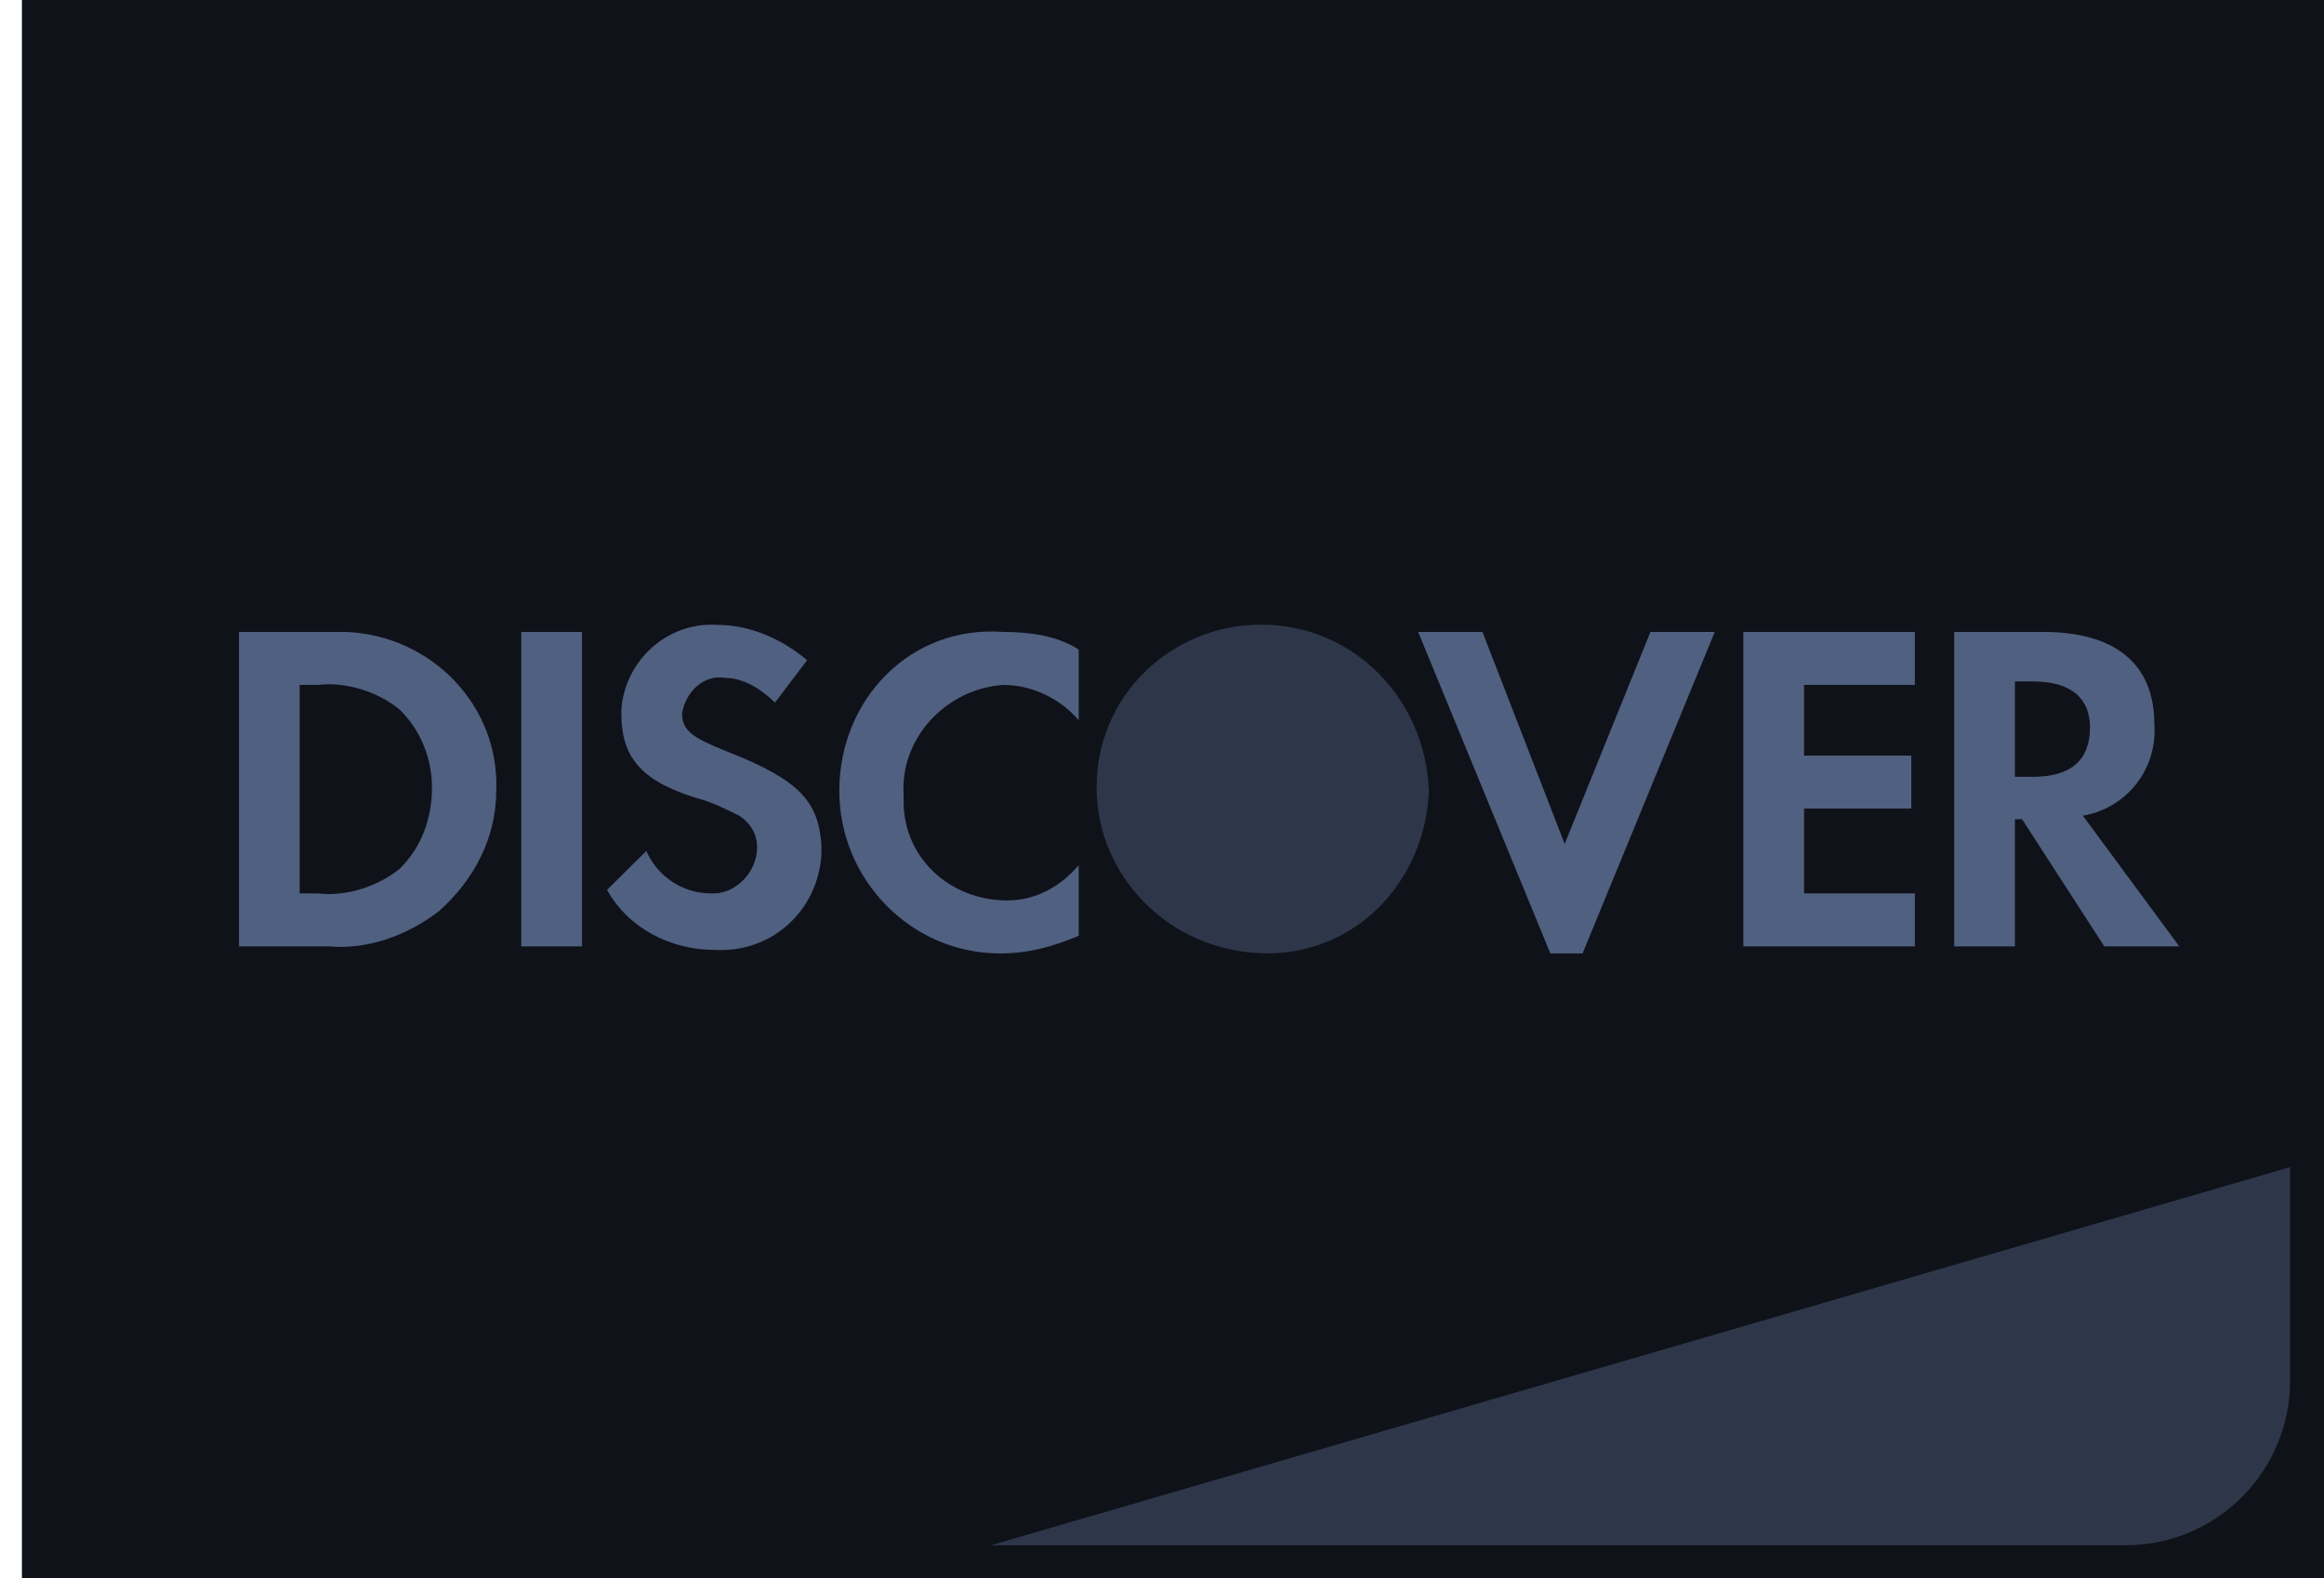
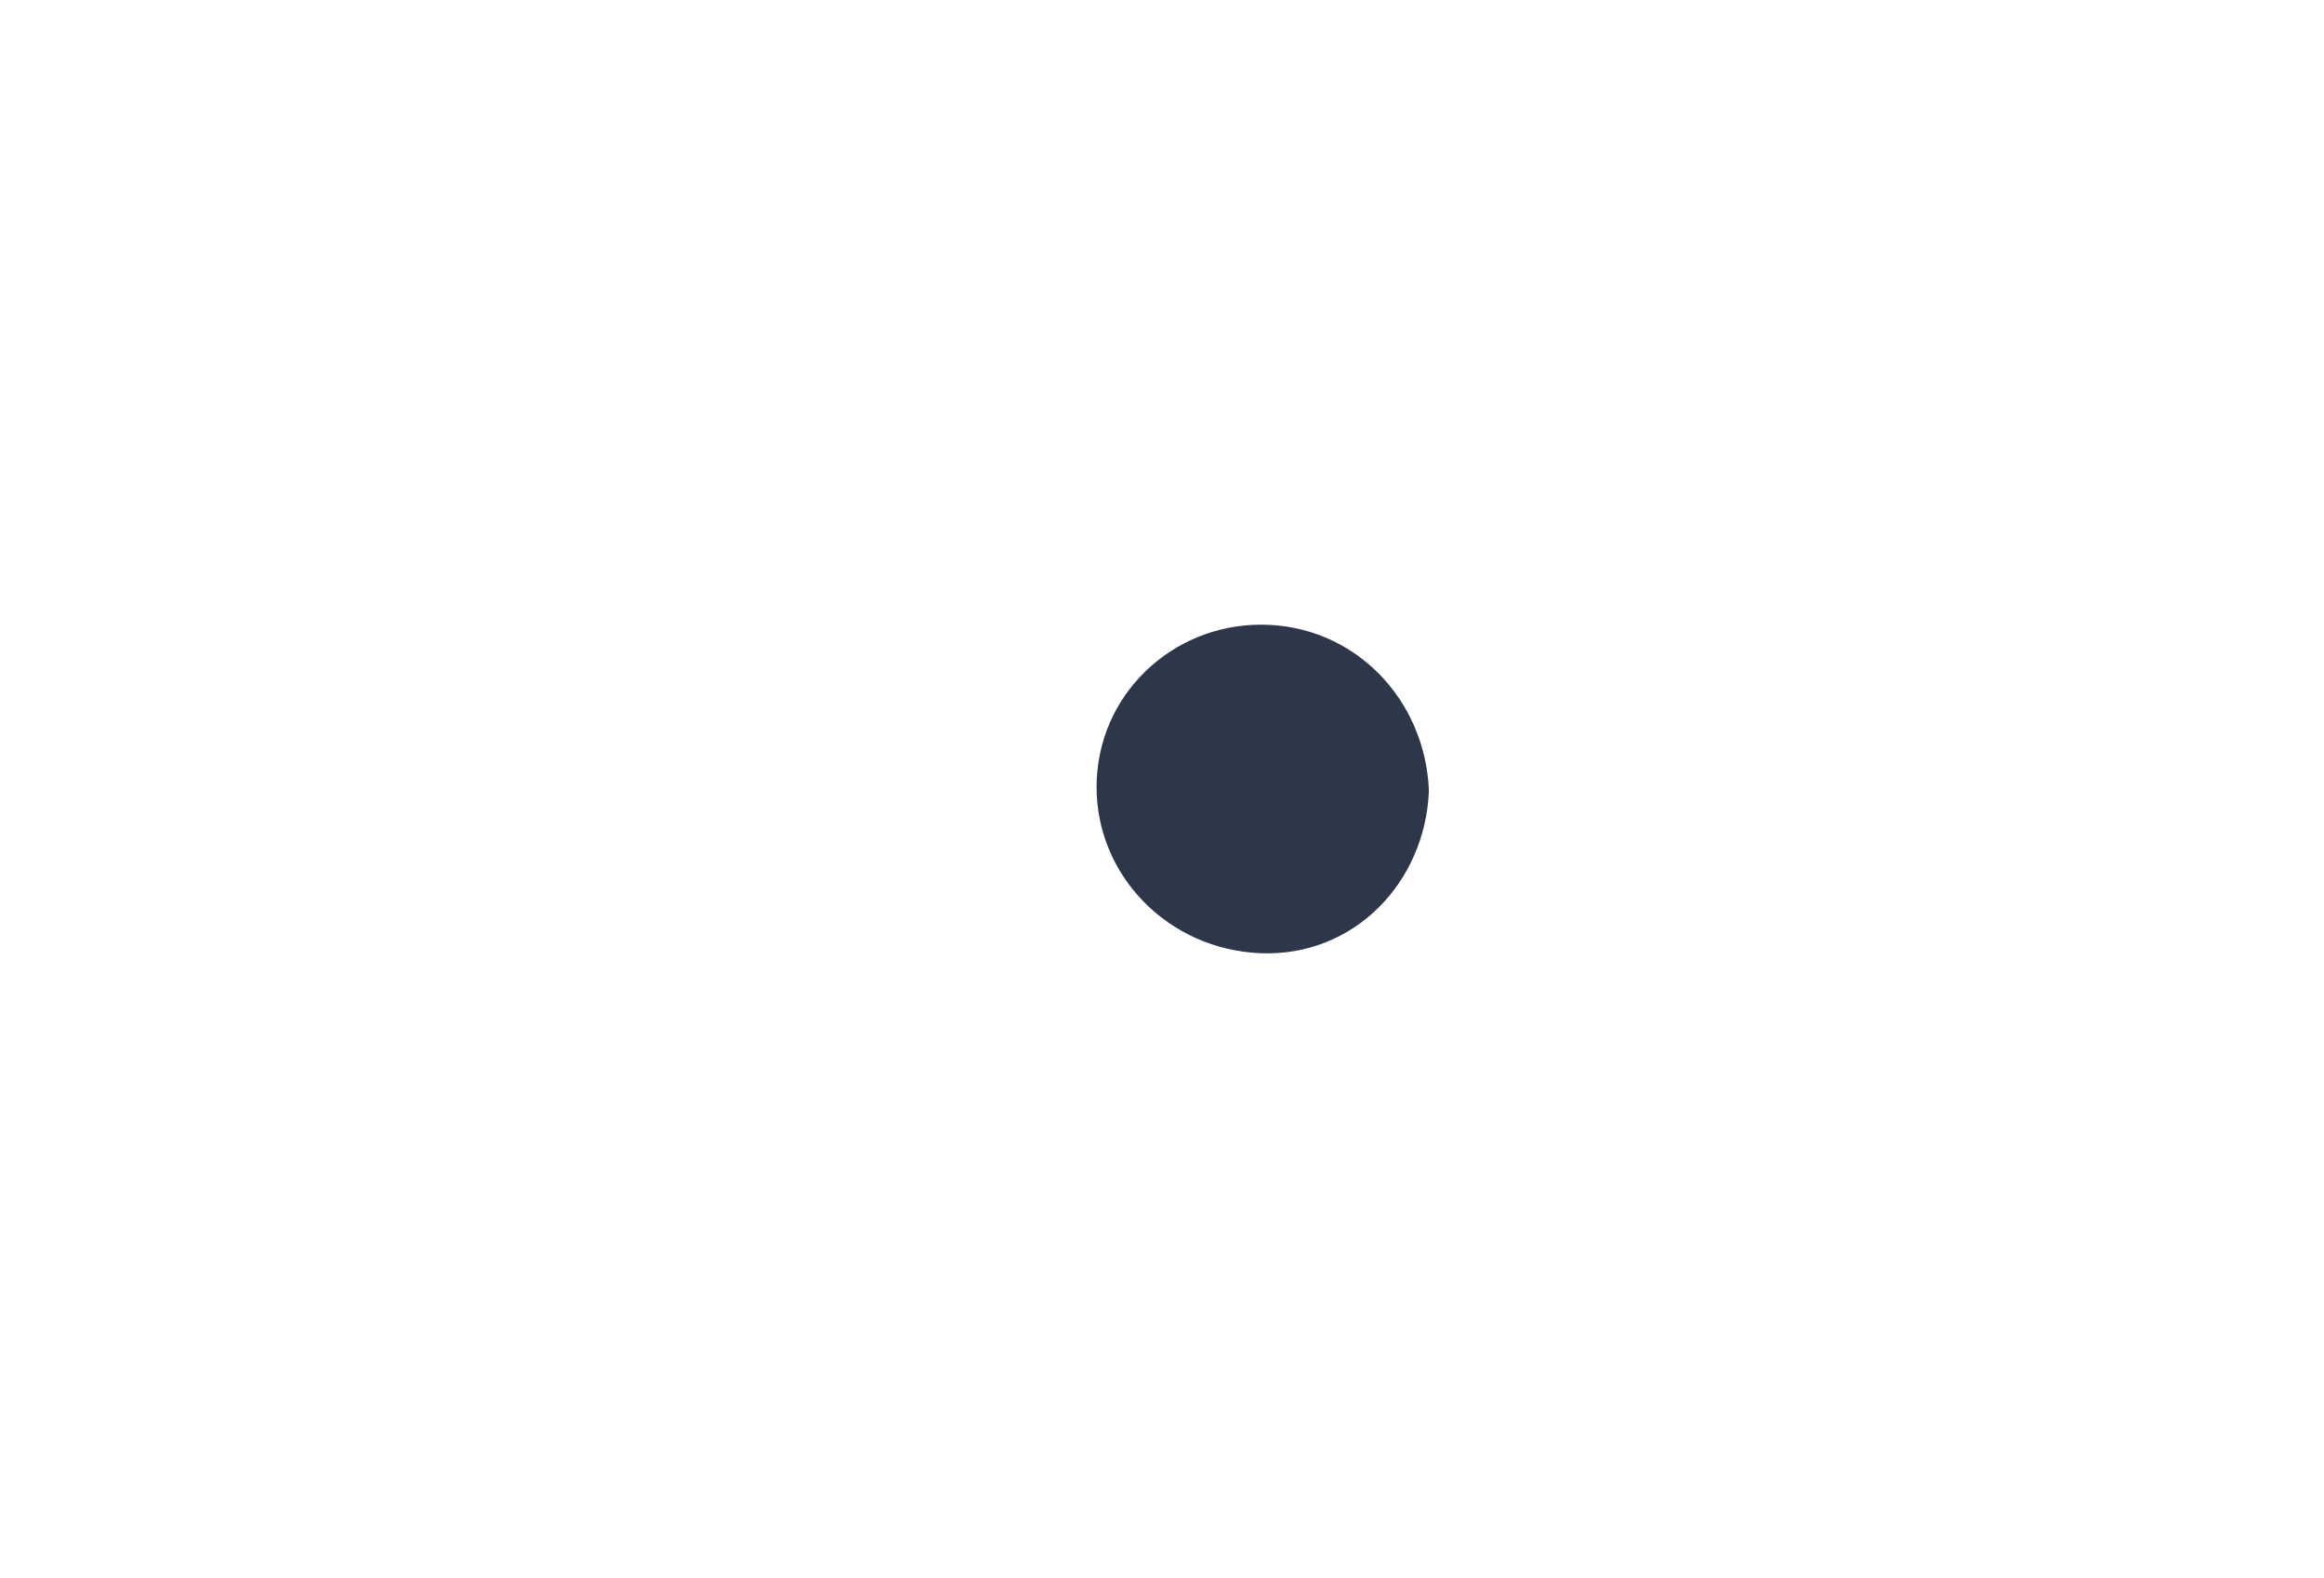
<svg xmlns="http://www.w3.org/2000/svg" width="53" height="36" viewBox="0 0 53 36" fill="none">
-   <rect x="0.5" width="52.5" height="36" fill="#0F1219" />
-   <path d="M22.601 35.25L52.226 26.625V31.5C52.226 33.571 50.547 35.25 48.476 35.25H22.601Z" fill="#2E374A" />
-   <path fill-rule="evenodd" clip-rule="evenodd" d="M46.603 14.416C48.233 14.416 49.13 15.142 49.13 16.512C49.211 17.559 48.478 18.446 47.5 18.607L49.7 21.589H47.989L46.114 18.688H45.951V21.589H44.566V14.416H46.603ZM45.951 17.721H46.359C47.255 17.721 47.663 17.318 47.663 16.593C47.663 15.948 47.255 15.545 46.359 15.545H45.951V17.721ZM39.758 21.589H43.67V20.38H41.143V18.446H43.588V17.237H41.143V15.625H43.67V14.416H39.758V21.589ZM35.683 19.252L33.809 14.416H32.342L35.357 21.75H36.091L39.106 14.416H37.639L35.683 19.252ZM19.141 18.043C19.141 20.058 20.77 21.75 22.808 21.75C23.46 21.75 24.03 21.589 24.601 21.347V19.735C24.193 20.219 23.623 20.541 22.971 20.541C21.667 20.541 20.607 19.574 20.607 18.285V18.123C20.526 16.834 21.585 15.706 22.889 15.625C23.541 15.625 24.193 15.947 24.601 16.431V14.819C24.112 14.497 23.46 14.416 22.889 14.416C20.77 14.255 19.141 15.947 19.141 18.043ZM16.614 17.156C15.799 16.834 15.555 16.673 15.555 16.27C15.636 15.786 16.044 15.383 16.533 15.464C16.94 15.464 17.348 15.706 17.674 16.028L18.407 15.061C17.837 14.578 17.103 14.255 16.37 14.255C15.229 14.175 14.251 15.061 14.17 16.189V16.27C14.17 17.237 14.577 17.801 15.881 18.204C16.207 18.285 16.533 18.446 16.859 18.607C17.103 18.768 17.266 19.01 17.266 19.332C17.266 19.896 16.777 20.38 16.288 20.38H16.207C15.555 20.38 14.985 19.977 14.74 19.413L13.844 20.299C14.333 21.186 15.31 21.669 16.288 21.669C17.592 21.75 18.652 20.783 18.733 19.494V19.252C18.652 18.285 18.244 17.801 16.614 17.156ZM11.888 21.589H13.273V14.416H11.888V21.589ZM5.45 14.416H7.487H7.895C9.851 14.497 11.399 16.109 11.317 18.043C11.317 19.09 10.828 20.058 10.014 20.783C9.28 21.347 8.384 21.669 7.487 21.589H5.45V14.416ZM7.243 20.38C7.895 20.46 8.628 20.219 9.117 19.816C9.606 19.332 9.851 18.688 9.851 17.962C9.851 17.317 9.606 16.673 9.117 16.189C8.628 15.786 7.895 15.544 7.243 15.625H6.835V20.38H7.243Z" fill="#506080" />
  <path fill-rule="evenodd" clip-rule="evenodd" d="M28.757 14.25C26.719 14.25 25.008 15.862 25.008 17.957C25.008 19.972 26.638 21.664 28.757 21.745C30.875 21.826 32.505 20.133 32.587 18.038C32.505 15.942 30.875 14.25 28.757 14.25V14.25Z" fill="#2E374A" />
</svg>